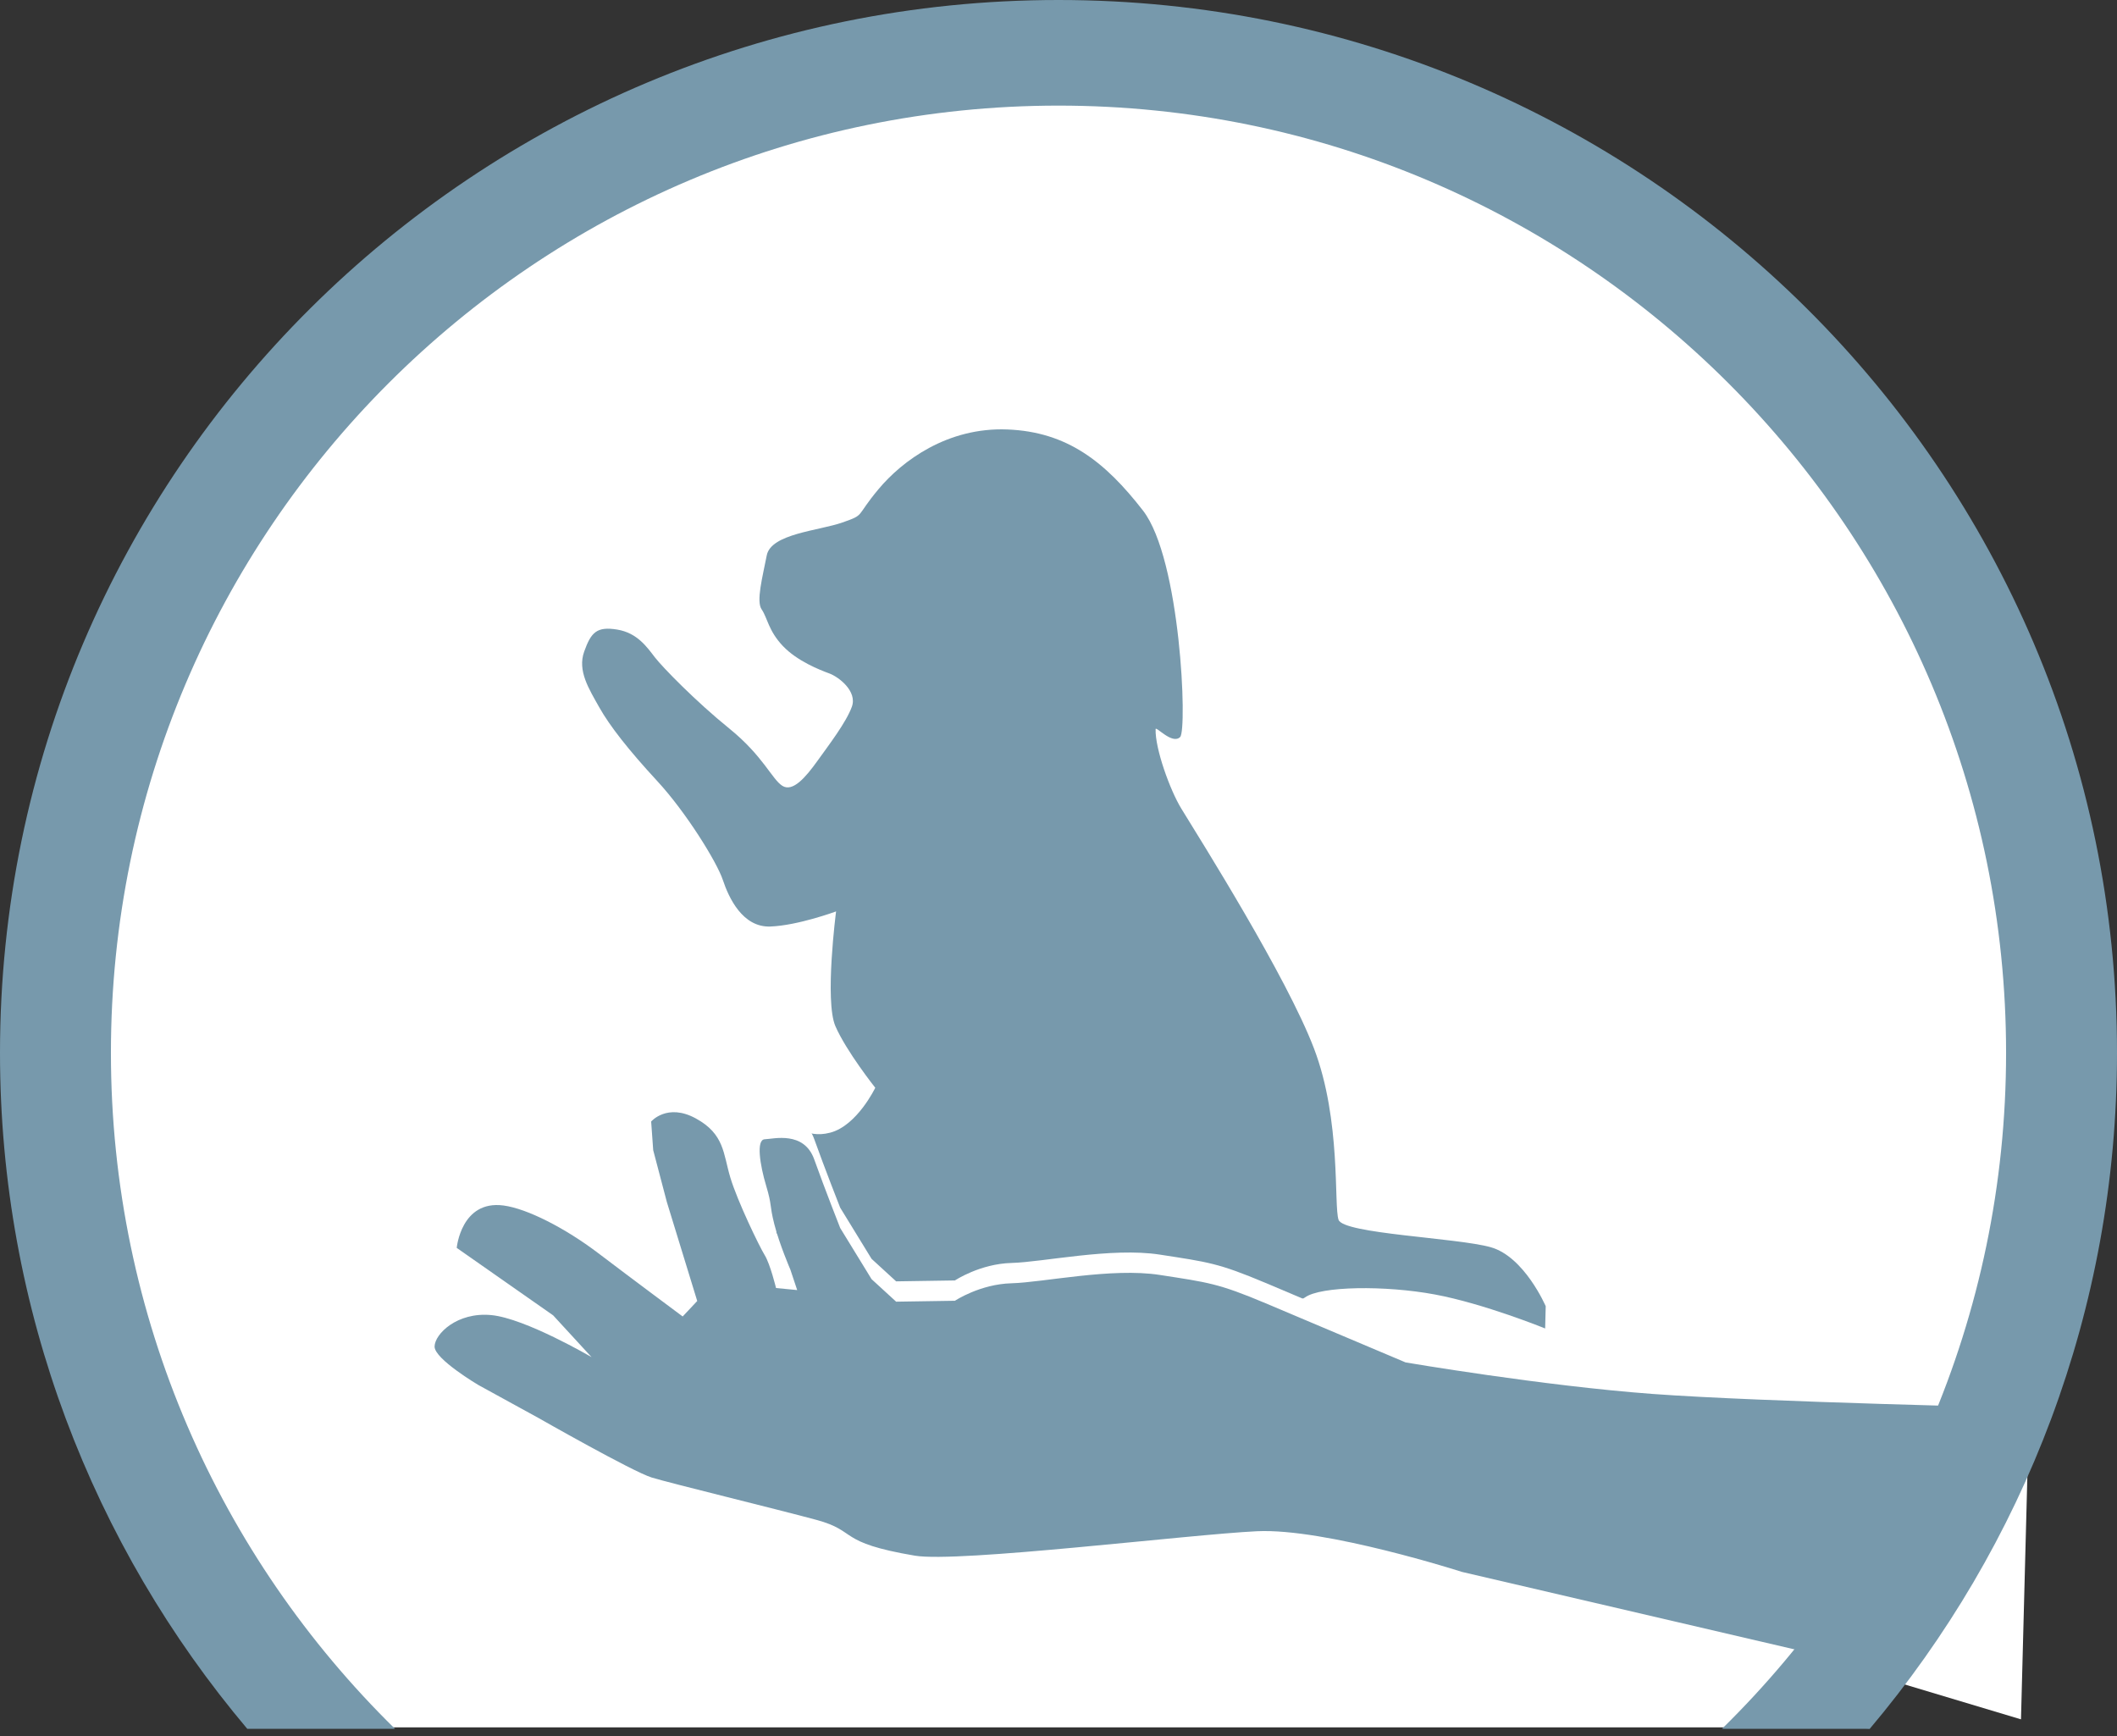
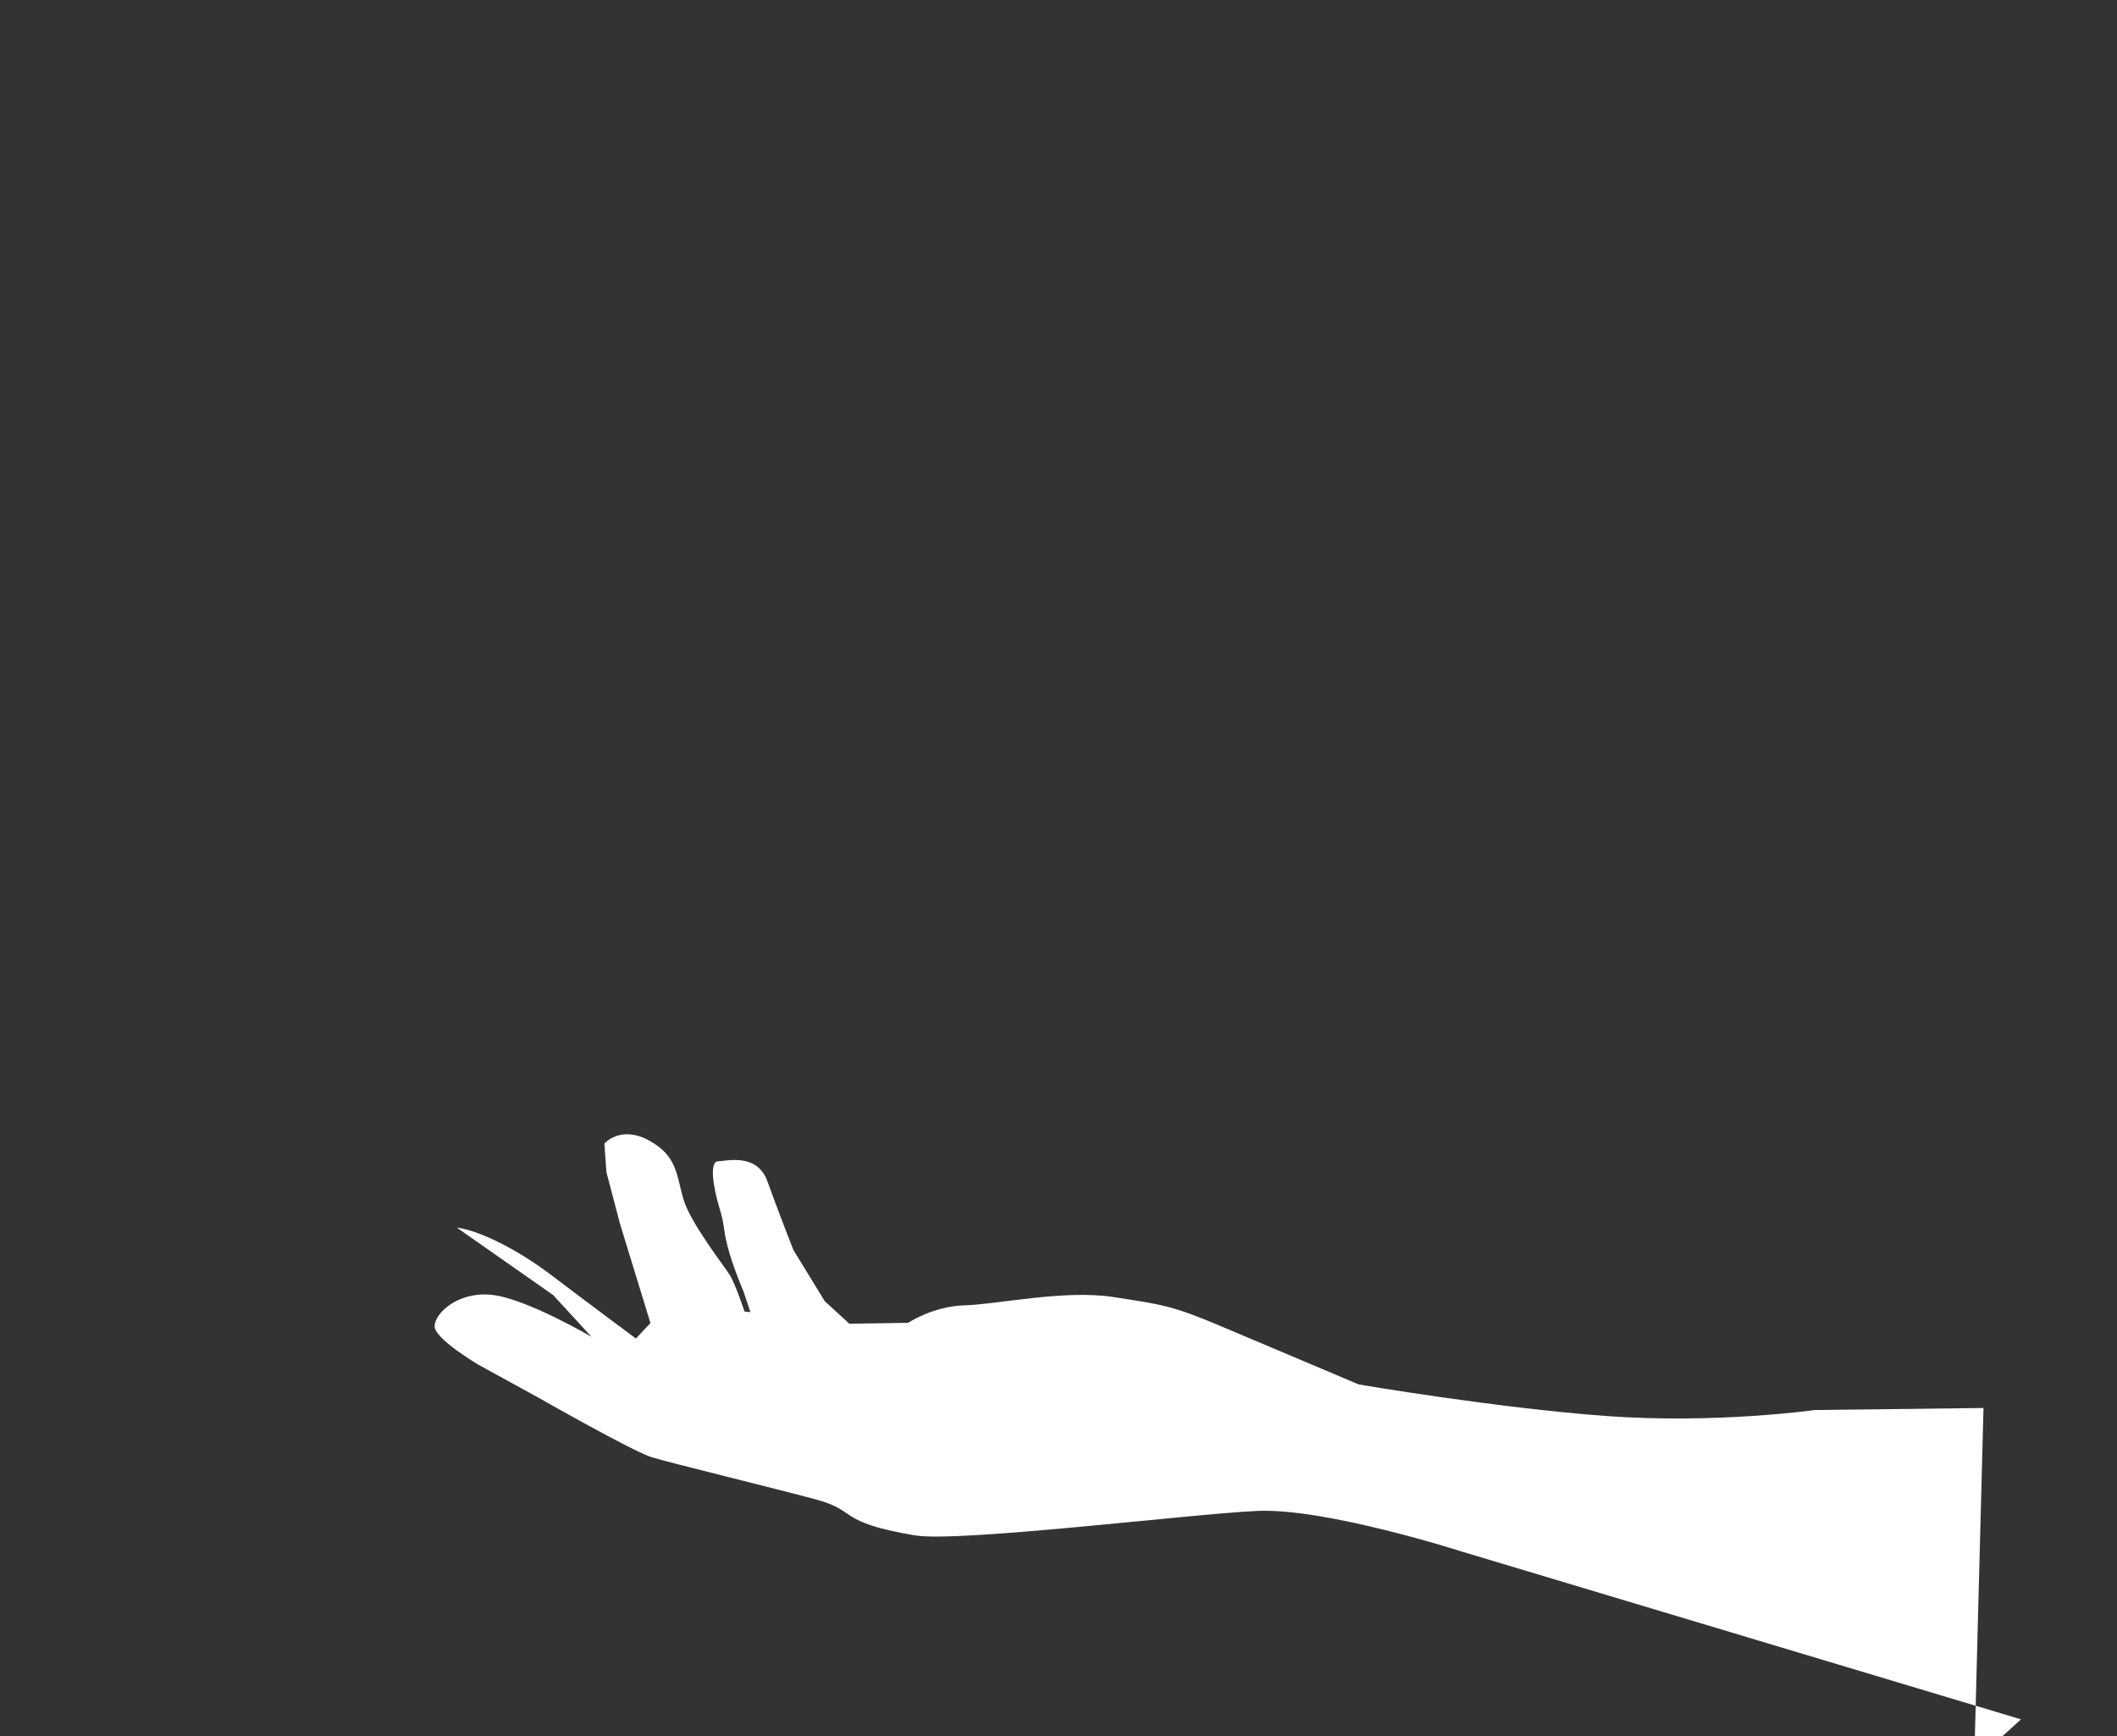
<svg xmlns="http://www.w3.org/2000/svg" width="100%" height="100%" viewBox="0 0 250 205" version="1.1" xml:space="preserve" style="fill-rule:evenodd;clip-rule:evenodd;stroke-linejoin:round;stroke-miterlimit:2;">
  <rect x="0" y="0" width="250" height="205" fill="#333333" stroke="none" />
  <g>
    <g>
-       <path d="M44.699,203.981c-20.026,-20.507 -32.389,-48.638 -32.389,-79.656c0,-62.689 50.494,-113.583 112.69,-113.583c62.196,0 112.69,50.894 112.69,113.583c0,31.018 -12.363,59.149 -32.389,79.656l-160.602,0Z" style="fill:#fff;" />
-       <path d="M182.536,154.249c0,0 -2.514,-5.853 -6.503,-6.971c-3.989,-1.118 -17.376,-1.575 -17.959,-3.231c-0.582,-1.655 0.337,-11.732 -2.898,-20.225c-3.236,-8.492 -13.341,-24.529 -15.673,-28.338c-1.349,-2.203 -3.107,-7.11 -3.035,-9.375c0.013,-0.425 1.962,1.864 2.898,0.924c0.853,-0.858 0.071,-20.995 -4.389,-26.742c-4.461,-5.747 -8.934,-9.298 -16.017,-9.576c-7.083,-0.278 -12.418,3.707 -15.211,7.046c-2.794,3.338 -1.517,2.972 -4.276,3.942c-2.759,0.971 -8.425,1.311 -8.926,3.884c-0.5,2.573 -1.269,5.416 -0.6,6.379c0.669,0.963 0.797,2.521 2.503,4.318c1.707,1.797 4.388,2.838 5.48,3.239c1.091,0.401 3.339,2.091 2.667,3.939c-0.673,1.848 -2.697,4.482 -4.083,6.416c-1.387,1.934 -2.903,3.688 -4.124,2.919c-1.221,-0.769 -2.278,-3.539 -6.265,-6.766c-3.987,-3.226 -7.876,-7.231 -8.783,-8.4c-0.907,-1.169 -2.054,-2.895 -4.465,-3.287c-2.411,-0.391 -3.076,0.327 -3.889,2.597c-0.814,2.27 0.558,4.405 1.777,6.58c1.22,2.175 3.444,5.027 6.846,8.707c3.403,3.68 7.048,9.57 7.749,11.68c0.701,2.109 2.332,5.618 5.598,5.503c3.266,-0.116 7.776,-1.785 7.776,-1.785c0,0 -1.374,10.578 -0.08,13.553c1.295,2.975 4.707,7.272 4.707,7.272c0,0 -2.145,4.475 -5.326,5.304c-3.18,0.829 -3.512,-1.684 -5.343,1.688c-1.831,3.372 -3.66,4.4 -0.438,5.333c3.221,0.934 2.68,1.551 2.68,1.551c0,0 -0.631,2.908 -2.242,3.145c-1.612,0.236 -6.747,-0.851 -8.122,0.997c-1.376,1.848 3.91,4.535 8.85,5.773c4.941,1.238 11.538,0.488 21.725,0.542c10.187,0.054 12.891,-0.484 19.768,0.031c6.877,0.515 17.354,1.748 19.194,0.399c1.84,-1.35 9.496,-1.44 15.335,-0.352c5.838,1.087 13.026,4.015 13.026,4.015l0.068,-2.628Z" style="fill:#7799ac;" />
-       <path d="M238.662,203.034l-66.016,-19.809c0,0 -16.138,-5.187 -24.208,-4.803c-8.069,0.384 -35.276,3.751 -40.405,2.884c-9.28,-1.567 -6.65,-2.887 -11.645,-4.231c-4.995,-1.345 -17.211,-4.319 -19.42,-4.993c-2.236,-0.683 -13.389,-7.04 -13.389,-7.04l-7.09,-3.889c0,0 -5.188,-3.065 -5.169,-4.542c0.019,-1.477 2.658,-4.098 6.693,-3.714c4.034,0.385 11.846,4.968 11.846,4.968l-4.538,-4.936l-11.386,-7.969c0,0 0.517,-5.665 5.523,-5.004c2.78,0.367 7.278,2.659 11.179,5.622c3.902,2.964 9.981,7.483 9.981,7.483l1.718,-1.828l-3.586,-11.685l-1.612,-6.124l-0.242,-3.385c0,0 1.894,-2.216 5.278,-0.362c3.385,1.853 3.224,4.15 4.07,6.97c0.846,2.821 4.825,7.877 5.469,8.924c0.645,1.048 1.738,4.306 1.738,4.306l0.69,0.066l-0.806,-2.417c0,0 -1.289,-2.982 -1.894,-5.359c-0.604,-2.377 -0.241,-2.135 -0.967,-4.553c-0.725,-2.417 -1.208,-5.439 -0.161,-5.479c1.048,-0.041 4.631,-1.008 5.84,2.377c1.208,3.384 3.065,8.098 3.065,8.098l3.707,6.044l2.901,2.659l6.943,-0.107c0,0 2.951,-1.968 6.689,-2.066c3.738,-0.099 11.804,-1.869 17.51,-0.984c5.705,0.885 6.885,0.984 12.492,3.345c5.607,2.361 16.526,6.984 16.526,6.984c0,0 16.162,2.76 29.131,3.72c12.968,0.961 24.708,-0.701 24.708,-0.701l19.933,-0.24l-1.096,41.77Z" style="fill:#fff;" />
-       <path d="M239.746,166.256l-16.896,31.064l-50.204,-11.697c0,0 -16.138,-5.188 -24.208,-4.804c-8.069,0.385 -35.276,3.751 -40.405,2.885c-9.28,-1.568 -6.65,-2.887 -11.645,-4.232c-4.995,-1.345 -17.211,-4.318 -19.42,-4.993c-2.236,-0.682 -13.389,-7.039 -13.389,-7.039l-7.09,-3.89c0,0 -5.188,-3.065 -5.169,-4.541c0.019,-1.477 2.658,-4.099 6.693,-3.714c4.034,0.384 11.846,4.967 11.846,4.967l-4.538,-4.936l-11.386,-7.968c0,0 0.517,-5.666 5.523,-5.005c2.78,0.367 7.278,2.66 11.179,5.622c3.902,2.964 9.981,7.484 9.981,7.484l1.718,-1.829l-3.586,-11.684l-1.612,-6.125l-0.242,-3.384c0,0 1.894,-2.216 5.278,-0.363c3.385,1.854 3.224,4.15 4.07,6.971c0.846,2.82 3.425,8.139 4.069,9.186c0.645,1.048 1.33,3.868 1.33,3.868l2.498,0.242l-0.806,-2.418c0,0 -1.289,-2.981 -1.894,-5.358c-0.604,-2.378 -0.241,-2.136 -0.967,-4.553c-0.725,-2.418 -1.208,-5.44 -0.161,-5.48c1.048,-0.04 4.631,-1.007 5.84,2.377c1.208,3.385 3.065,8.099 3.065,8.099l3.707,6.044l2.901,2.659l6.943,-0.108c0,0 2.951,-1.967 6.689,-2.066c3.738,-0.098 11.804,-1.869 17.51,-0.983c5.705,0.885 6.885,0.983 12.492,3.344c5.607,2.361 16.526,6.984 16.526,6.984c0,0 16.162,2.76 29.131,3.721c12.968,0.96 44.629,1.653 44.629,1.653Z" style="fill:#7799ac;" />
+       <path d="M238.662,203.034l-66.016,-19.809c0,0 -16.138,-5.187 -24.208,-4.803c-8.069,0.384 -35.276,3.751 -40.405,2.884c-9.28,-1.567 -6.65,-2.887 -11.645,-4.231c-4.995,-1.345 -17.211,-4.319 -19.42,-4.993c-2.236,-0.683 -13.389,-7.04 -13.389,-7.04l-7.09,-3.889c0,0 -5.188,-3.065 -5.169,-4.542c0.019,-1.477 2.658,-4.098 6.693,-3.714c4.034,0.385 11.846,4.968 11.846,4.968l-4.538,-4.936l-11.386,-7.969c2.78,0.367 7.278,2.659 11.179,5.622c3.902,2.964 9.981,7.483 9.981,7.483l1.718,-1.828l-3.586,-11.685l-1.612,-6.124l-0.242,-3.385c0,0 1.894,-2.216 5.278,-0.362c3.385,1.853 3.224,4.15 4.07,6.97c0.846,2.821 4.825,7.877 5.469,8.924c0.645,1.048 1.738,4.306 1.738,4.306l0.69,0.066l-0.806,-2.417c0,0 -1.289,-2.982 -1.894,-5.359c-0.604,-2.377 -0.241,-2.135 -0.967,-4.553c-0.725,-2.417 -1.208,-5.439 -0.161,-5.479c1.048,-0.041 4.631,-1.008 5.84,2.377c1.208,3.384 3.065,8.098 3.065,8.098l3.707,6.044l2.901,2.659l6.943,-0.107c0,0 2.951,-1.968 6.689,-2.066c3.738,-0.099 11.804,-1.869 17.51,-0.984c5.705,0.885 6.885,0.984 12.492,3.345c5.607,2.361 16.526,6.984 16.526,6.984c0,0 16.162,2.76 29.131,3.72c12.968,0.961 24.708,-0.701 24.708,-0.701l19.933,-0.24l-1.096,41.77Z" style="fill:#fff;" />
    </g>
-     <path d="M29.201,204.154c-18.223,-21.604 -29.201,-49.451 -29.201,-79.829c0,-68.617 56.011,-124.325 125,-124.325c68.989,0 125,55.708 125,124.325c0,30.383 -10.982,58.236 -29.211,79.842c-0.145,-0.009 -0.291,-0.013 -0.438,-0.013l-17.001,0c20.702,-20.303 33.551,-48.578 33.551,-79.829c0,-61.734 -50.141,-111.854 -111.901,-111.854c-61.76,0 -111.901,50.12 -111.901,111.854c0,31.251 12.849,59.526 33.551,79.829l-17.449,0Z" style="fill:#7799ac;" />
  </g>
</svg>